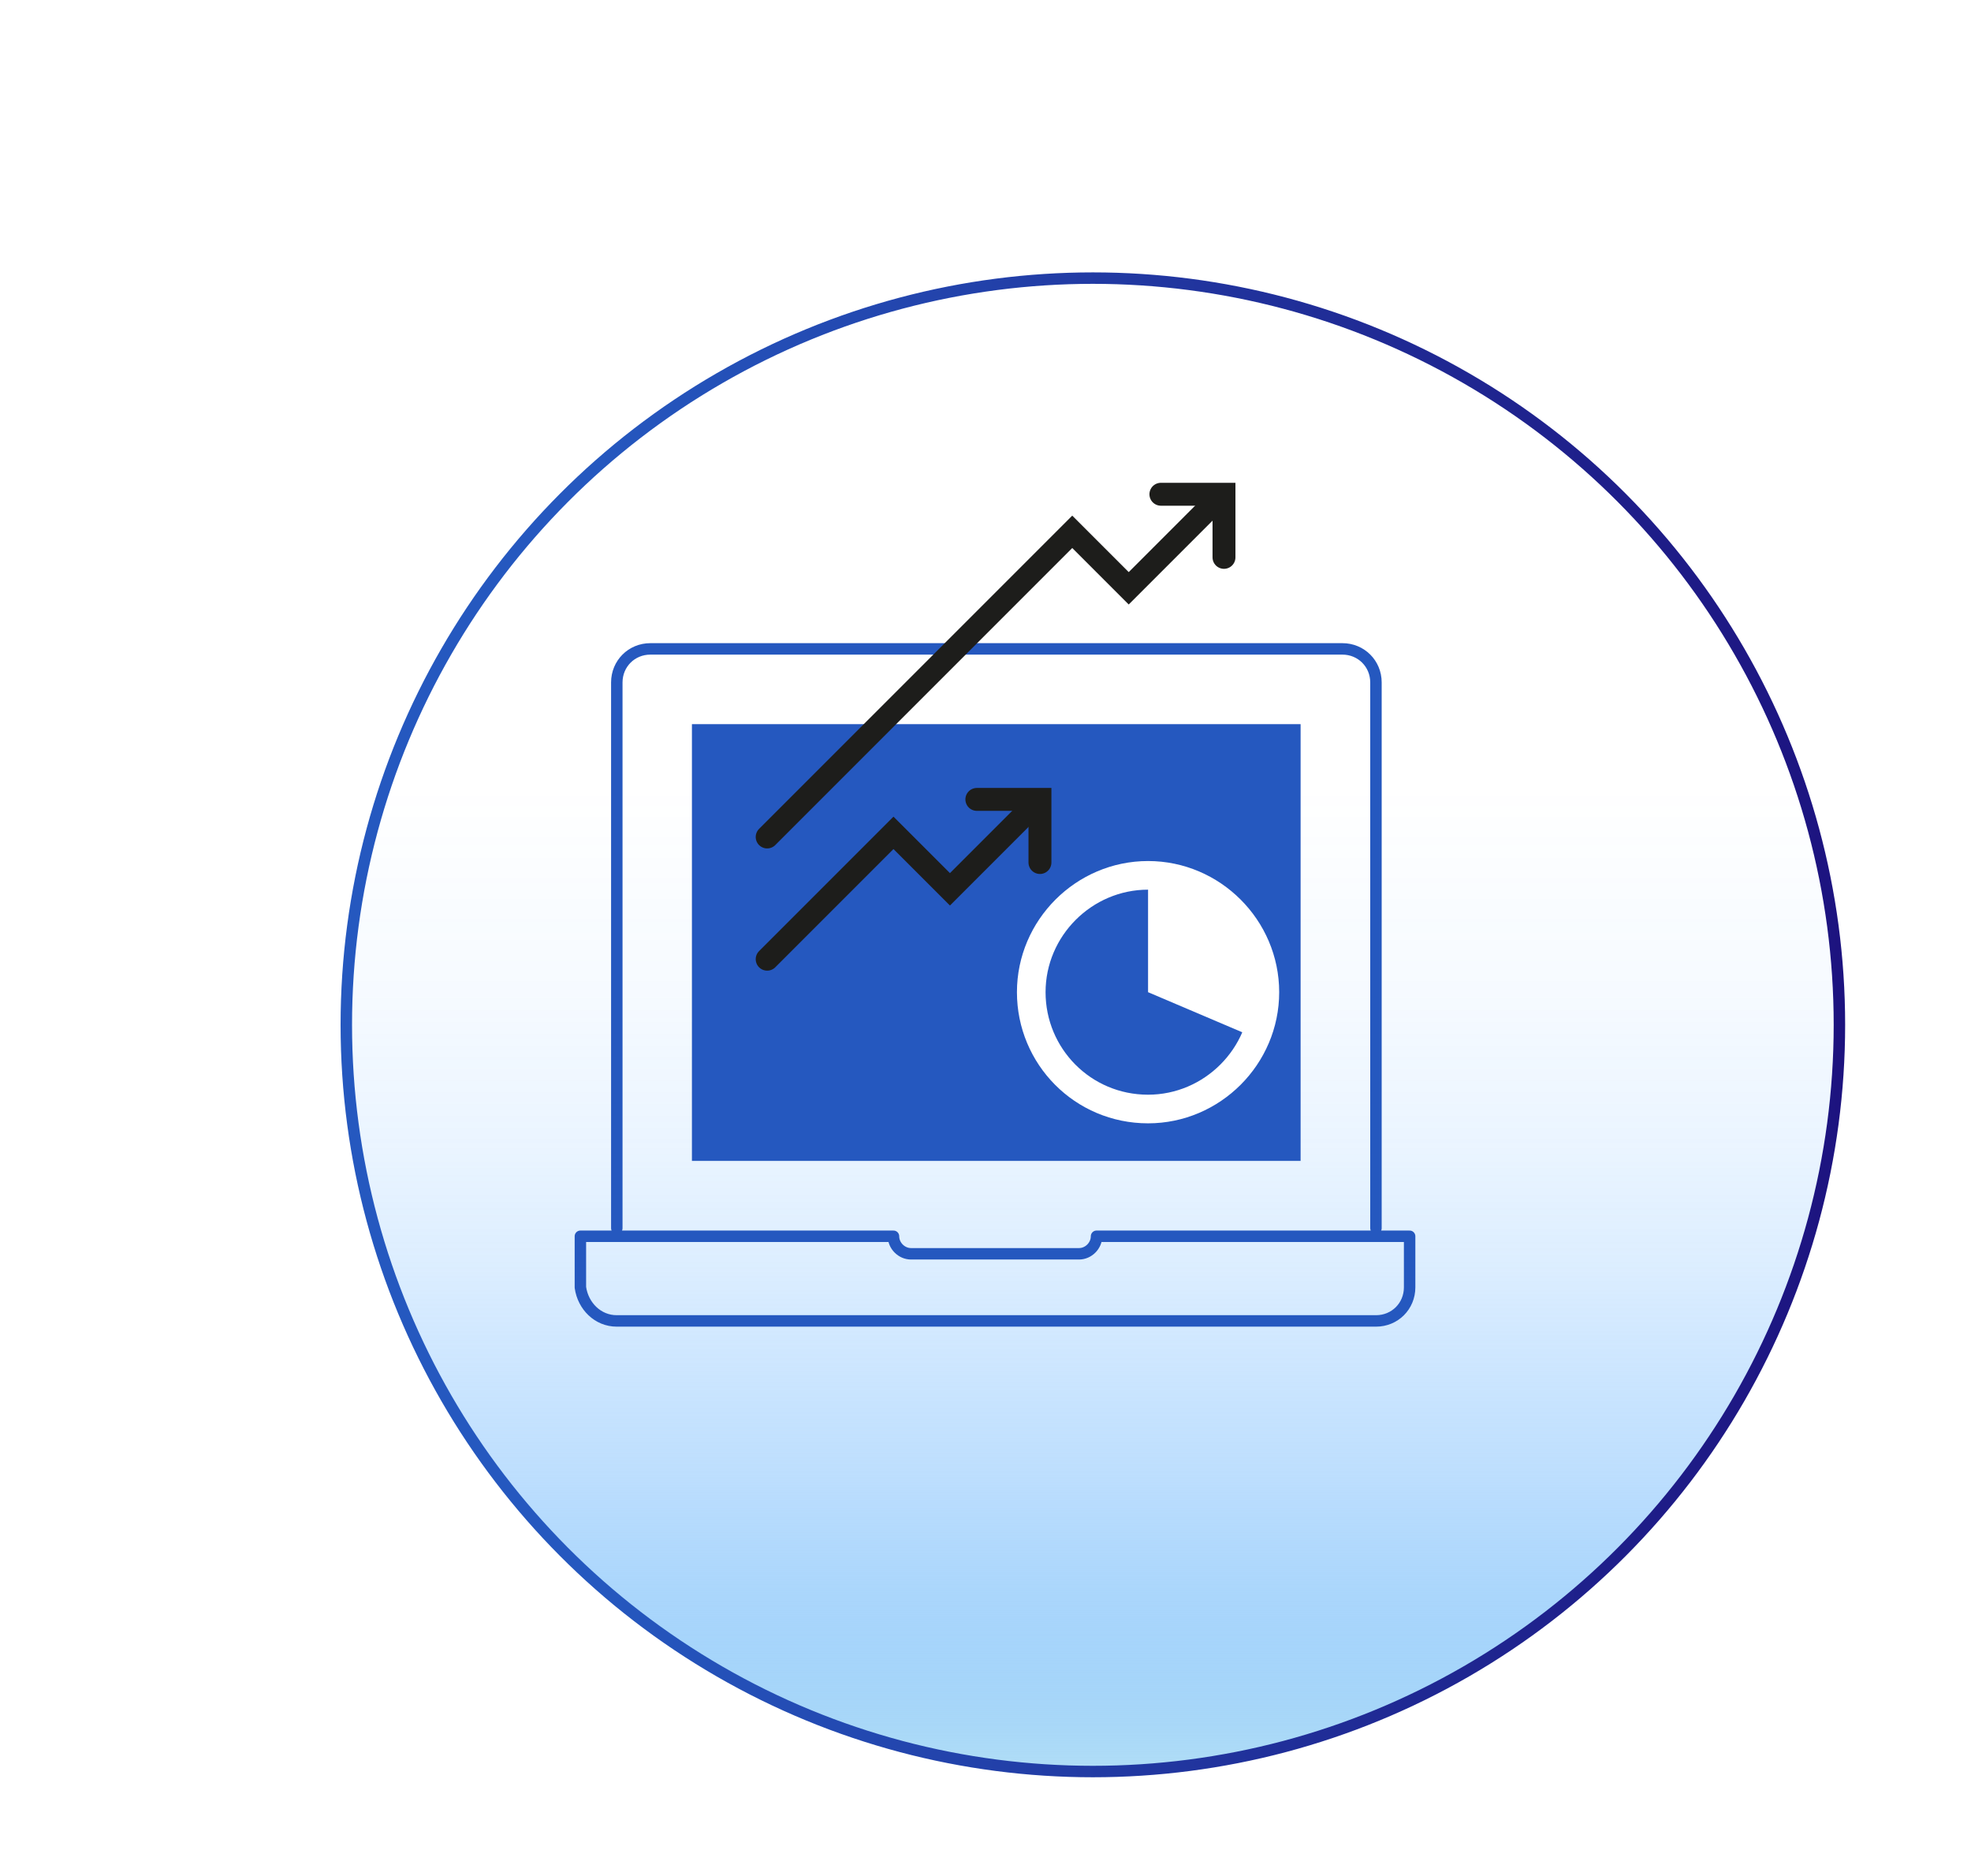
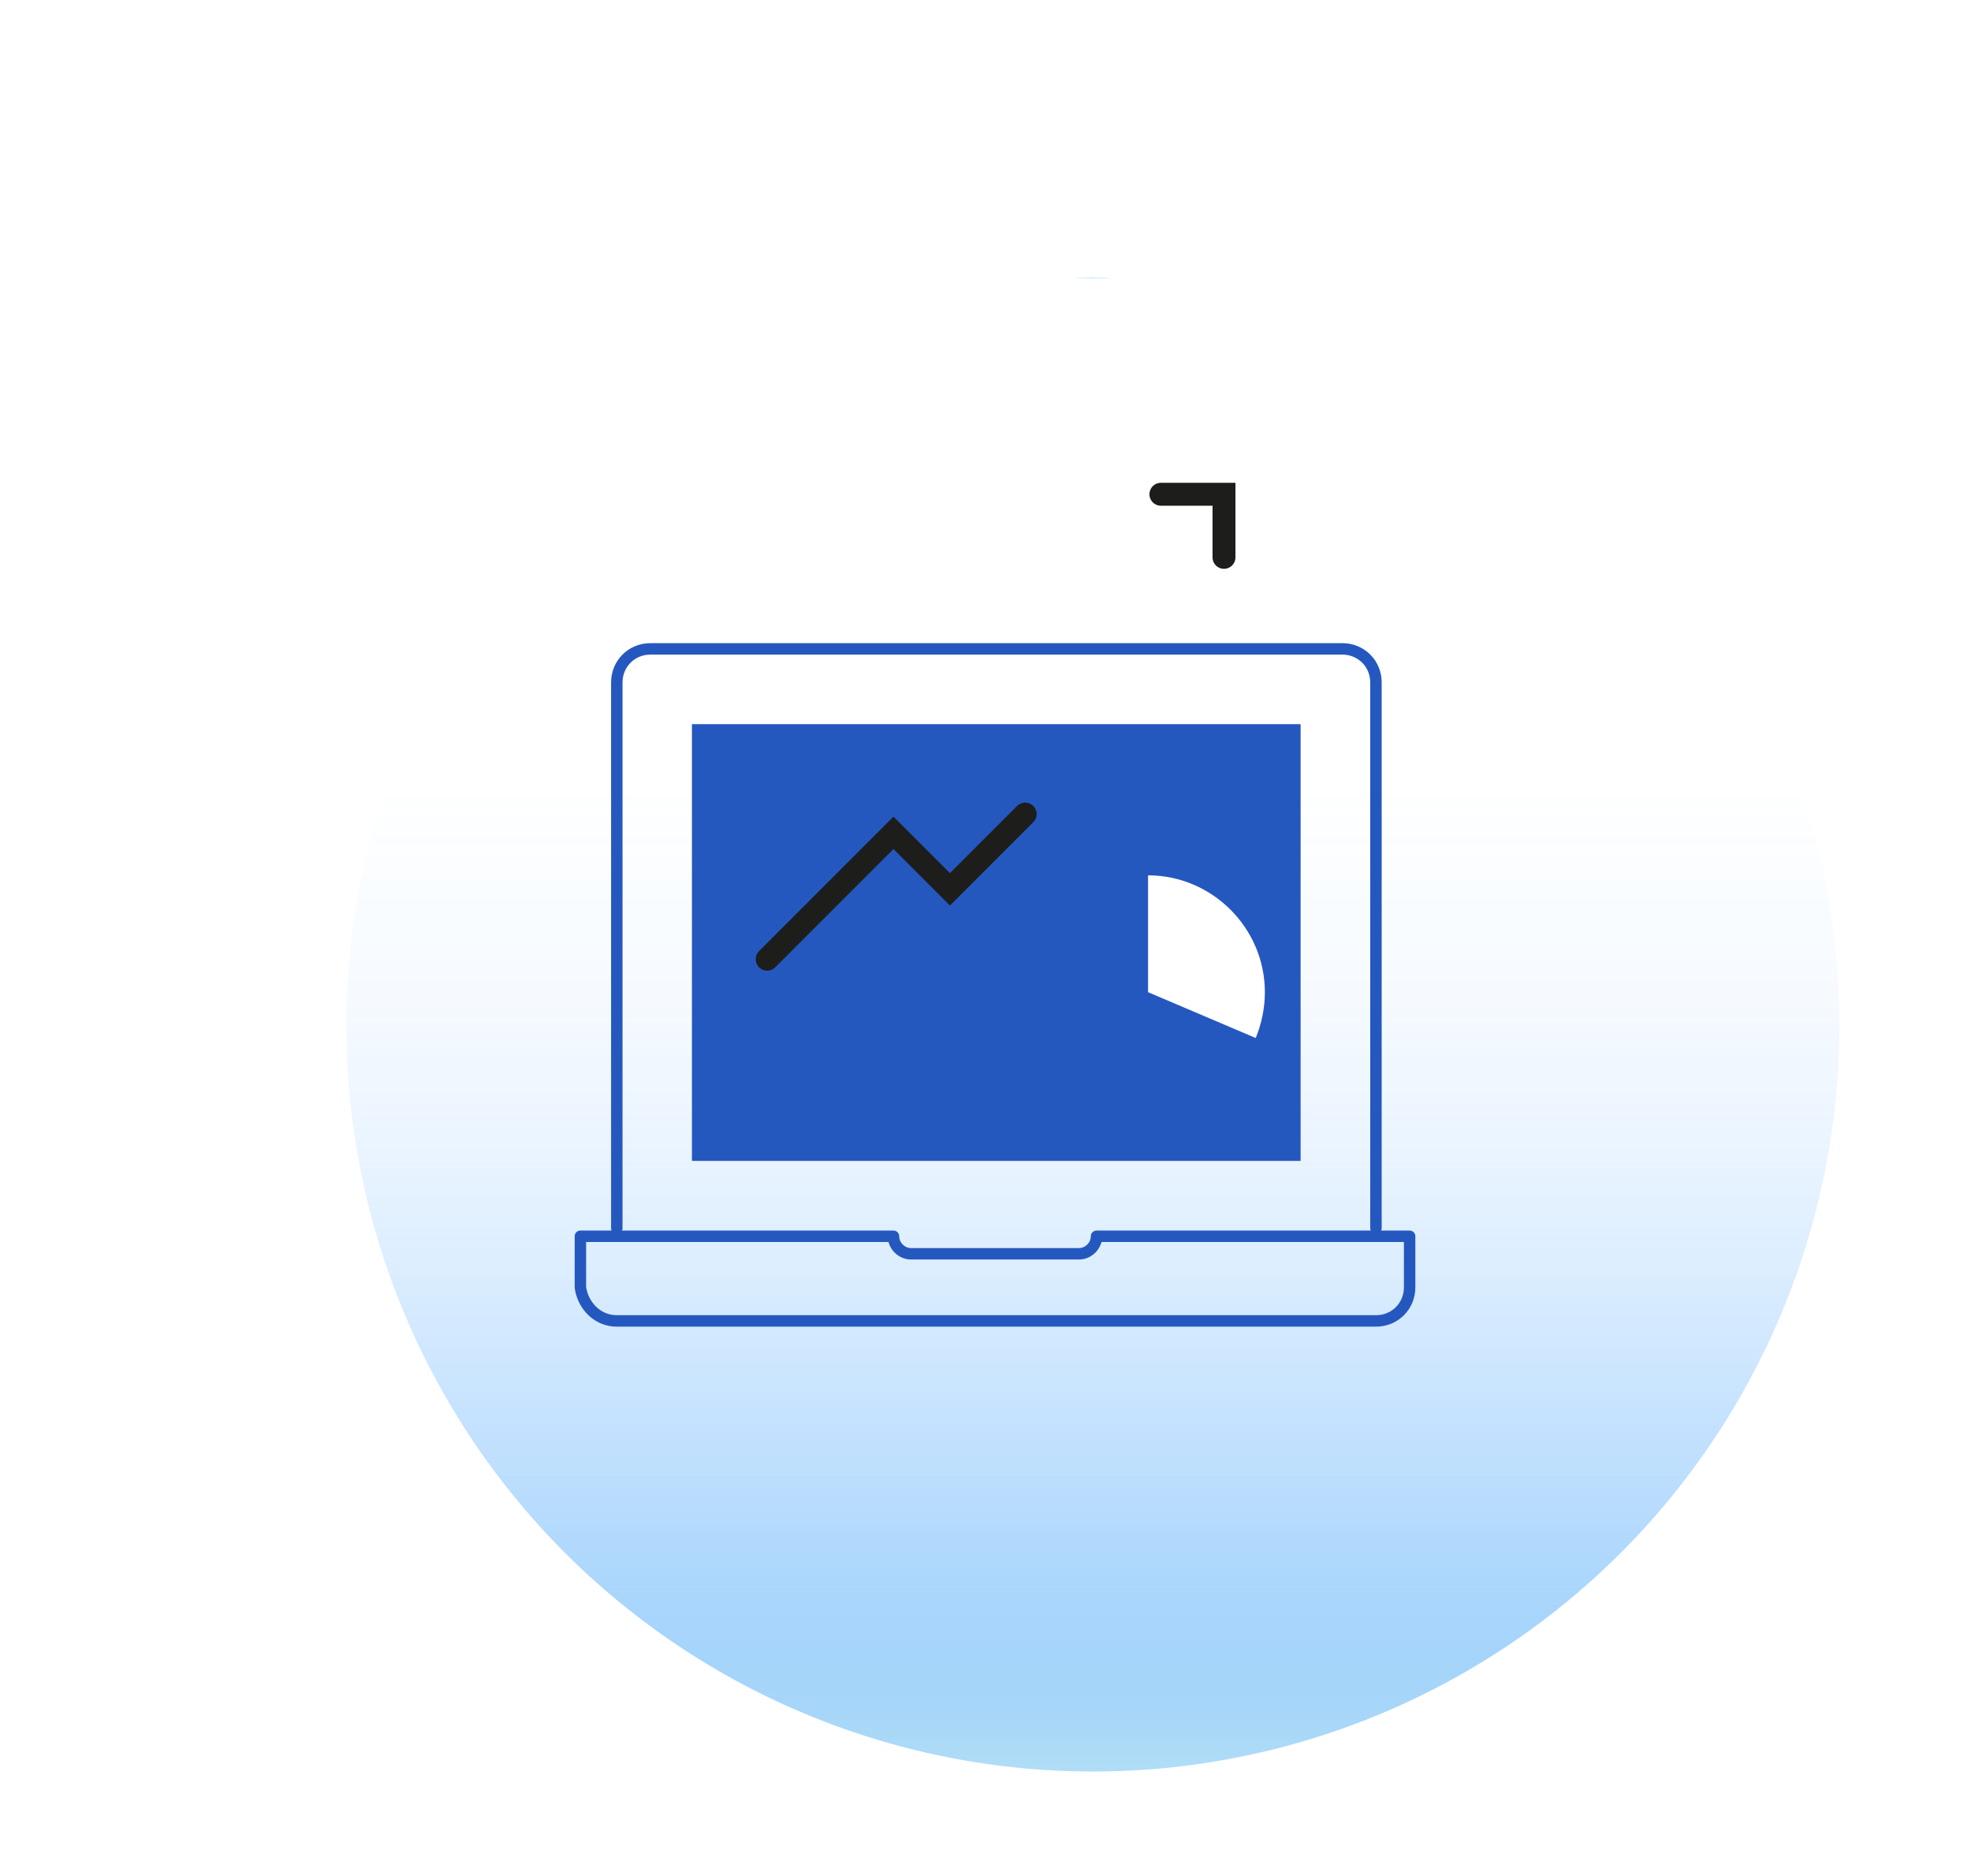
<svg xmlns="http://www.w3.org/2000/svg" id="Capa_1" data-name="Capa 1" viewBox="0 0 172.11 163.78">
  <defs>
    <style>
      .cls-1 {
        stroke: #fff;
        stroke-width: 2.5px;
      }

      .cls-1, .cls-2, .cls-3, .cls-4, .cls-5 {
        fill: none;
      }

      .cls-1, .cls-2, .cls-4 {
        stroke-linecap: round;
      }

      .cls-1, .cls-4 {
        stroke-linejoin: round;
      }

      .cls-6 {
        fill: url(#Degradado_sin_nombre_28);
        filter: url(#drop-shadow-10);
      }

      .cls-6, .cls-3, .cls-7, .cls-8, .cls-9 {
        stroke-width: 0px;
      }

      .cls-2 {
        stroke: #1d1d1b;
        stroke-width: 2px;
      }

      .cls-2, .cls-5 {
        stroke-miterlimit: 10;
      }

      .cls-7, .cls-9 {
        fill: #fff;
      }

      .cls-10 {
        clip-path: url(#clippath);
      }

      .cls-4 {
        stroke: #2558bf;
      }

      .cls-5 {
        filter: url(#drop-shadow-11);
        stroke: url(#Degradado_sin_nombre_13);
      }

      .cls-8 {
        fill: #2558bf;
        fill-rule: evenodd;
      }

      .cls-9 {
        filter: url(#drop-shadow-9);
      }
    </style>
    <filter id="drop-shadow-9" filterUnits="userSpaceOnUse">
      <feOffset dx="7" dy="7" />
      <feGaussianBlur result="blur" stdDeviation="5" />
      <feFlood flood-color="#000" flood-opacity=".2" />
      <feComposite in2="blur" operator="in" />
      <feComposite in="SourceGraphic" />
    </filter>
    <linearGradient id="Degradado_sin_nombre_28" data-name="Degradado sin nombre 28" x1="156.64" y1="-1021.66" x2="287.03" y2="-1021.66" gradientTransform="translate(-933.23 -139.36) rotate(90)" gradientUnits="userSpaceOnUse">
      <stop offset="0" stop-color="#14b3ff" />
      <stop offset="0" stop-color="#13b1ff" stop-opacity=".96" />
      <stop offset="0" stop-color="#12a9ff" stop-opacity=".78" />
      <stop offset="0" stop-color="#11a1ff" stop-opacity=".61" />
      <stop offset="0" stop-color="#109aff" stop-opacity=".47" />
      <stop offset="0" stop-color="#1094ff" stop-opacity=".34" />
      <stop offset="0" stop-color="#0f8fff" stop-opacity=".23" />
      <stop offset="0" stop-color="#0e8bff" stop-opacity=".15" />
      <stop offset="0" stop-color="#0e88ff" stop-opacity=".08" />
      <stop offset="0" stop-color="#0e86ff" stop-opacity=".03" />
      <stop offset="0" stop-color="#0e85ff" stop-opacity="0" />
      <stop offset="0" stop-color="#0e85ff" stop-opacity="0" />
      <stop offset=".34" stop-color="#0f85fe" stop-opacity="0" />
      <stop offset=".48" stop-color="#1388fe" stop-opacity=".04" />
      <stop offset=".58" stop-color="#1c8cfe" stop-opacity=".09" />
      <stop offset=".66" stop-color="#2793fd" stop-opacity=".16" />
      <stop offset=".73" stop-color="#369bfc" stop-opacity=".25" />
      <stop offset=".8" stop-color="#49a5fb" stop-opacity=".36" />
      <stop offset=".86" stop-color="#5fb1fa" stop-opacity=".5" />
      <stop offset=".91" stop-color="#79bff9" stop-opacity=".66" />
      <stop offset=".96" stop-color="#95cef7" stop-opacity=".83" />
      <stop offset="1" stop-color="#b1def6" />
    </linearGradient>
    <filter id="drop-shadow-10" filterUnits="userSpaceOnUse">
      <feOffset dx="7" dy="7" />
      <feGaussianBlur result="blur-2" stdDeviation="5" />
      <feFlood flood-color="#000" flood-opacity=".2" />
      <feComposite in2="blur-2" operator="in" />
      <feComposite in="SourceGraphic" />
    </filter>
    <linearGradient id="Degradado_sin_nombre_13" data-name="Degradado sin nombre 13" x1="22.74" y1="82.47" x2="154.12" y2="82.47" gradientUnits="userSpaceOnUse">
      <stop offset=".17" stop-color="#2558bf" />
      <stop offset=".64" stop-color="#202e98" />
      <stop offset="1" stop-color="#1d137f" />
    </linearGradient>
    <filter id="drop-shadow-11" filterUnits="userSpaceOnUse">
      <feOffset dx="7" dy="7" />
      <feGaussianBlur result="blur-3" stdDeviation="5" />
      <feFlood flood-color="#000" flood-opacity=".2" />
      <feComposite in2="blur-3" operator="in" />
      <feComposite in="SourceGraphic" />
    </filter>
    <clipPath id="clippath">
      <rect class="cls-3" x="49.51" y="41.74" width="75.1" height="75.1" />
    </clipPath>
  </defs>
  <g>
-     <circle class="cls-9" cx="88.43" cy="82.47" r="65.19" />
    <circle class="cls-6" cx="88.43" cy="82.47" r="65.19" />
-     <circle class="cls-5" cx="88.43" cy="82.47" r="65.19" />
  </g>
  <g class="cls-10">
    <g>
      <path class="cls-8" d="m60.42,63.22h53.15v38.13h-53.15v-38.13Z" />
      <path class="cls-4" d="m120.15,107.22v-47.64c0-1.64-1.29-2.93-2.93-2.93h-60.43c-1.64,0-2.93,1.29-2.93,2.93v47.64m0,8.1h66.3c1.64,0,2.93-1.29,2.93-2.93v-4.46h-27.34c0,.82-.7,1.53-1.53,1.53h-14.67c-.82,0-1.53-.7-1.53-1.53h-27.34v4.46c.23,1.64,1.53,2.93,3.17,2.93Z" />
-       <path class="cls-2" d="m66.99,73.07l26.64-26.64,4.93,4.93,7.04-7.04" />
      <path class="cls-2" d="m101.37,43.15h5.51v5.51m-39.89,35.08l11.03-11.03,4.93,4.93,6.57-6.57" />
-       <path class="cls-2" d="m85.3,69.79h5.51v5.51" />
    </g>
  </g>
  <path class="cls-7" d="m109.65,90.62c.5-1.2.8-2.6.8-4,0-5.6-4.6-10.2-10.2-10.2v10.2l9.4,4Z" />
-   <path class="cls-1" d="m100.25,96.82c5.6,0,10.2-4.6,10.2-10.2s-4.6-10.2-10.2-10.2-10.2,4.6-10.2,10.2,4.5,10.2,10.2,10.2Z" />
</svg>